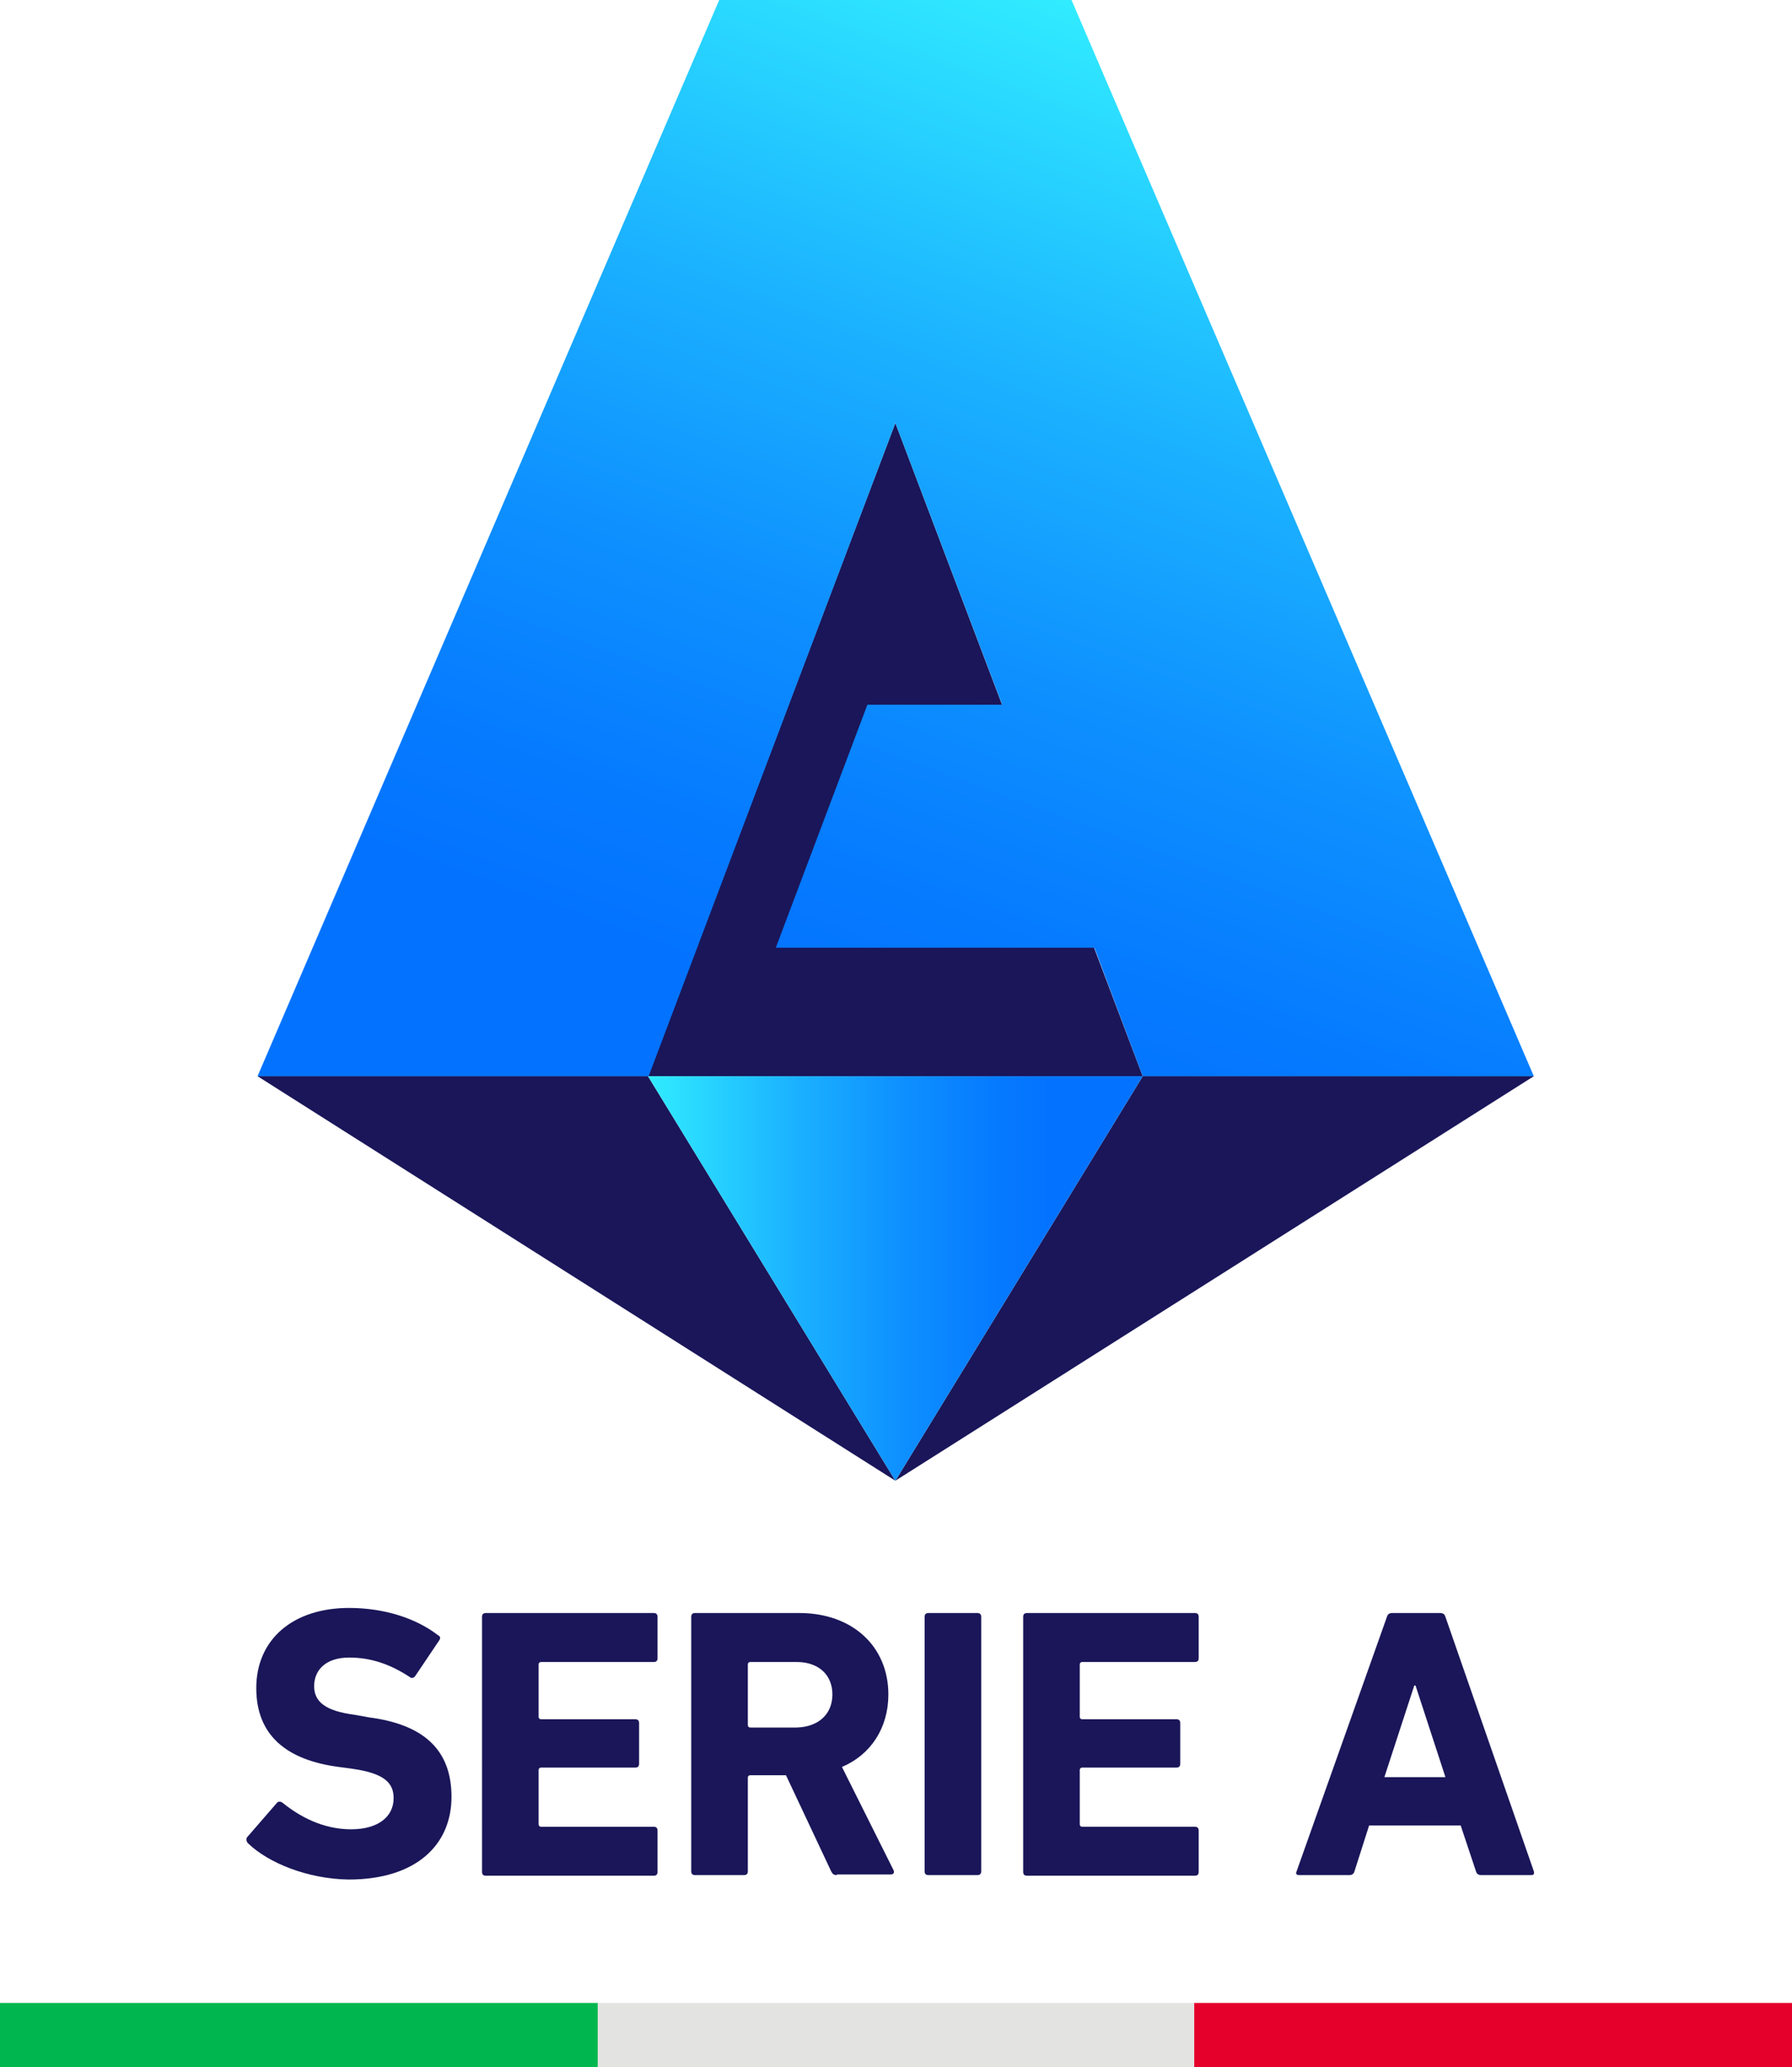
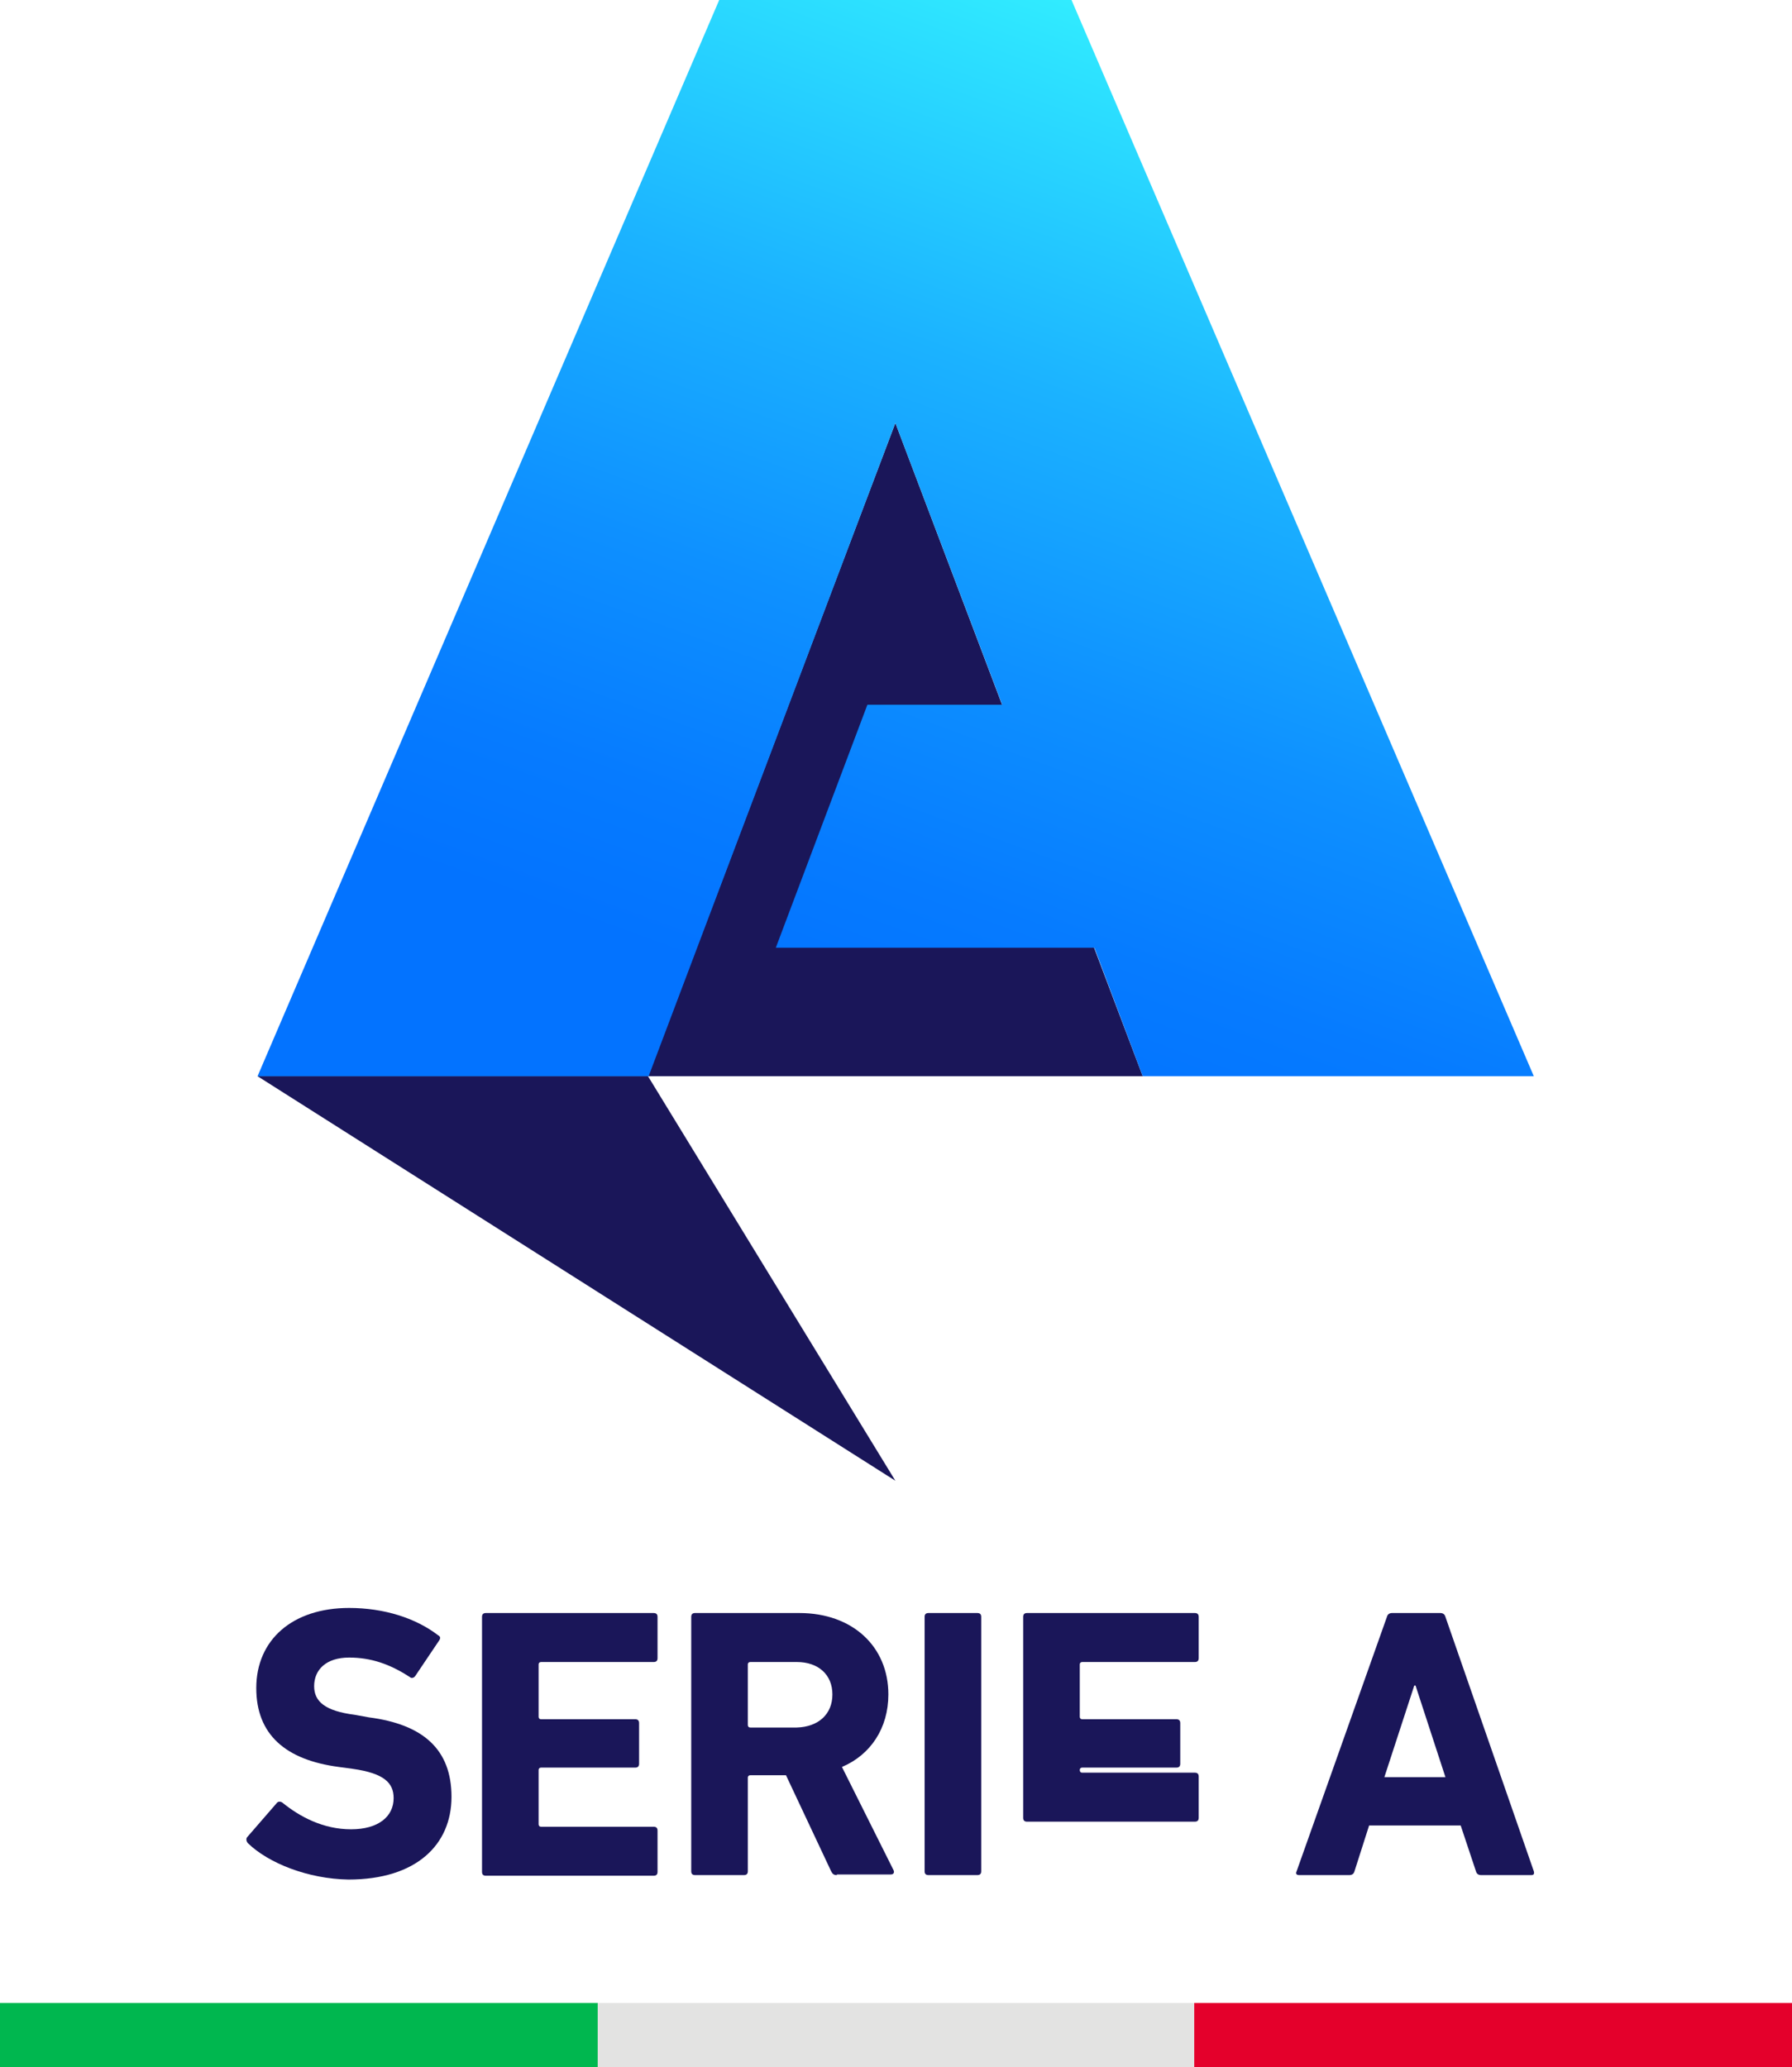
<svg xmlns="http://www.w3.org/2000/svg" version="1.0" id="Livello_1" x="0px" y="0px" style="enable-background:new 0 0 556.2 447;" xml:space="preserve" viewBox="137.2 81 281.8 325">
  <style type="text/css">
	.st0{fill:#1A1659;}
	.st1{fill:#00B74F;}
	.st2{fill:#E3E3E2;}
	.st3{fill:#E4002B;}
	.st4{fill:url(#SVGID_1_);}
	.st5{fill:url(#SVGID_00000170279919514475801850000011652913628573955498_);}
</style>
  <g>
    <path class="st0" d="M176.2,370.8c-0.2-0.2-0.4-0.7-0.1-1l4.6-5.3c0.2-0.3,0.6-0.3,0.9-0.1c2.7,2.2,6.4,4.2,10.8,4.2   c4.3,0,6.7-2,6.7-4.9c0-2.4-1.5-3.9-6.4-4.6l-2.2-0.3c-8.4-1.1-13-5.1-13-12.4c0-7.6,5.7-12.6,14.6-12.6c5.5,0,10.5,1.6,14,4.3   c0.4,0.2,0.4,0.5,0.1,0.9l-3.7,5.5c-0.2,0.3-0.6,0.4-0.8,0.2c-3.2-2.1-6.2-3.1-9.6-3.1c-3.6,0-5.5,1.9-5.5,4.5   c0,2.4,1.7,3.9,6.4,4.5l2.2,0.4c8.5,1.1,13,5,13,12.5s-5.5,13-16.2,13C185.6,376.4,179.4,373.9,176.2,370.8z" />
    <path class="st0" d="M213,335.2c0-0.4,0.2-0.6,0.6-0.6H240c0.4,0,0.6,0.2,0.6,0.6v6.5c0,0.4-0.2,0.6-0.6,0.6h-17.7   c-0.2,0-0.4,0.1-0.4,0.4v8.2c0,0.2,0.1,0.4,0.4,0.4h14.8c0.4,0,0.6,0.2,0.6,0.6v6.4c0,0.4-0.2,0.6-0.6,0.6h-14.8   c-0.2,0-0.4,0.1-0.4,0.4v8.5c0,0.2,0.1,0.4,0.4,0.4H240c0.4,0,0.6,0.2,0.6,0.6v6.5c0,0.4-0.2,0.6-0.6,0.6h-26.4   c-0.4,0-0.6-0.2-0.6-0.6V335.2z" />
    <path class="st0" d="M268.8,375.8c-0.5,0-0.7-0.2-0.9-0.6l-7.1-15.1h-5.6c-0.2,0-0.4,0.1-0.4,0.4v14.7c0,0.4-0.2,0.6-0.6,0.6h-7.7   c-0.4,0-0.6-0.2-0.6-0.6v-40c0-0.4,0.2-0.6,0.6-0.6h16.4c8.4,0,14,5.3,14,12.8c0,5.3-2.8,9.5-7.3,11.4l8.1,16.2   c0.2,0.4,0,0.7-0.4,0.7h-8.5V375.8z M268.1,347.4c0-3.1-2.2-5.1-5.6-5.1h-7.3c-0.2,0-0.4,0.1-0.4,0.4v9.5c0,0.2,0.1,0.4,0.4,0.4   h7.3C265.9,352.5,268.1,350.5,268.1,347.4z" />
    <path class="st0" d="M282.6,335.2c0-0.4,0.2-0.6,0.6-0.6h7.7c0.4,0,0.6,0.2,0.6,0.6v40c0,0.4-0.2,0.6-0.6,0.6h-7.7   c-0.4,0-0.6-0.2-0.6-0.6V335.2z" />
-     <path class="st0" d="M298.1,335.2c0-0.4,0.2-0.6,0.6-0.6h26.4c0.4,0,0.6,0.2,0.6,0.6v6.5c0,0.4-0.2,0.6-0.6,0.6h-17.7   c-0.2,0-0.4,0.1-0.4,0.4v8.2c0,0.2,0.1,0.4,0.4,0.4h14.8c0.4,0,0.6,0.2,0.6,0.6v6.4c0,0.4-0.2,0.6-0.6,0.6h-14.8   c-0.2,0-0.4,0.1-0.4,0.4v8.5c0,0.2,0.1,0.4,0.4,0.4h17.7c0.4,0,0.6,0.2,0.6,0.6v6.5c0,0.4-0.2,0.6-0.6,0.6h-26.4   c-0.4,0-0.6-0.2-0.6-0.6V335.2z" />
+     <path class="st0" d="M298.1,335.2c0-0.4,0.2-0.6,0.6-0.6h26.4c0.4,0,0.6,0.2,0.6,0.6v6.5c0,0.4-0.2,0.6-0.6,0.6h-17.7   c-0.2,0-0.4,0.1-0.4,0.4v8.2c0,0.2,0.1,0.4,0.4,0.4h14.8c0.4,0,0.6,0.2,0.6,0.6v6.4c0,0.4-0.2,0.6-0.6,0.6h-14.8   c-0.2,0-0.4,0.1-0.4,0.4c0,0.2,0.1,0.4,0.4,0.4h17.7c0.4,0,0.6,0.2,0.6,0.6v6.5c0,0.4-0.2,0.6-0.6,0.6h-26.4   c-0.4,0-0.6-0.2-0.6-0.6V335.2z" />
    <path class="st0" d="M355.3,335.2c0.1-0.4,0.4-0.6,0.8-0.6h7.6c0.4,0,0.7,0.2,0.8,0.6l13.9,40c0.1,0.4,0,0.6-0.4,0.6h-7.9   c-0.4,0-0.7-0.2-0.8-0.6l-2.4-7.2h-14.4l-2.3,7.2c-0.1,0.4-0.4,0.6-0.8,0.6h-7.9c-0.4,0-0.6-0.2-0.4-0.6L355.3,335.2z M364.5,360.4   l-4.7-14.4h-0.2l-4.7,14.4H364.5z" />
    <g>
      <rect x="137.2" y="395.9" class="st1" width="94" height="10.1" />
      <rect x="231.2" y="395.9" class="st2" width="93.8" height="10.1" />
      <rect x="325" y="395.9" class="st3" width="94" height="10.1" />
    </g>
    <g>
      <g>
        <g>
          <g>
            <polygon class="st0" points="278,313.8 177.7,250.2 239.1,250.2      " />
-             <polygon class="st0" points="278,313.8 378.4,250.2 316.9,250.2      " />
            <polygon class="st0" points="278,147.5 239.1,250.2 278,250.2 316.9,250.2      " />
            <linearGradient id="SVGID_1_" gradientUnits="userSpaceOnUse" x1="239.1" y1="366" x2="316.9" y2="366" gradientTransform="matrix(1 0 0 1 0 -84)">
              <stop offset="0" style="stop-color:#31ECFF" />
              <stop offset="4.940000e-02" style="stop-color:#2DE2FF" />
              <stop offset="0.296" style="stop-color:#1BB2FF" />
              <stop offset="0.515" style="stop-color:#0E90FF" />
              <stop offset="0.694" style="stop-color:#067BFF" />
              <stop offset="0.812" style="stop-color:#0373FF" />
            </linearGradient>
-             <polygon class="st4" points="239.1,250.2 278,313.8 316.9,250.2      " />
          </g>
        </g>
      </g>
      <linearGradient id="SVGID_00000067921798195060403200000014052902726292015496_" gradientUnits="userSpaceOnUse" x1="335.664" y1="175.906" x2="266.311" y2="366.452" gradientTransform="matrix(1 0 0 1 0 -84)">
        <stop offset="0" style="stop-color:#31ECFF" />
        <stop offset="4.880000e-02" style="stop-color:#2DE2FF" />
        <stop offset="0.293" style="stop-color:#1BB2FF" />
        <stop offset="0.509" style="stop-color:#0E90FF" />
        <stop offset="0.686" style="stop-color:#067BFF" />
        <stop offset="0.803" style="stop-color:#0373FF" />
      </linearGradient>
      <path style="fill:url(#SVGID_00000067921798195060403200000014052902726292015496_);" d="M278,147.5l16.8,44.3h-21.2L259.2,230    h50.1l7.6,20.2h61.5L305.7,81c-18.5,0-36.9,0-55.4,0l-72.6,169.2h61.5L278,147.5z" />
    </g>
  </g>
</svg>